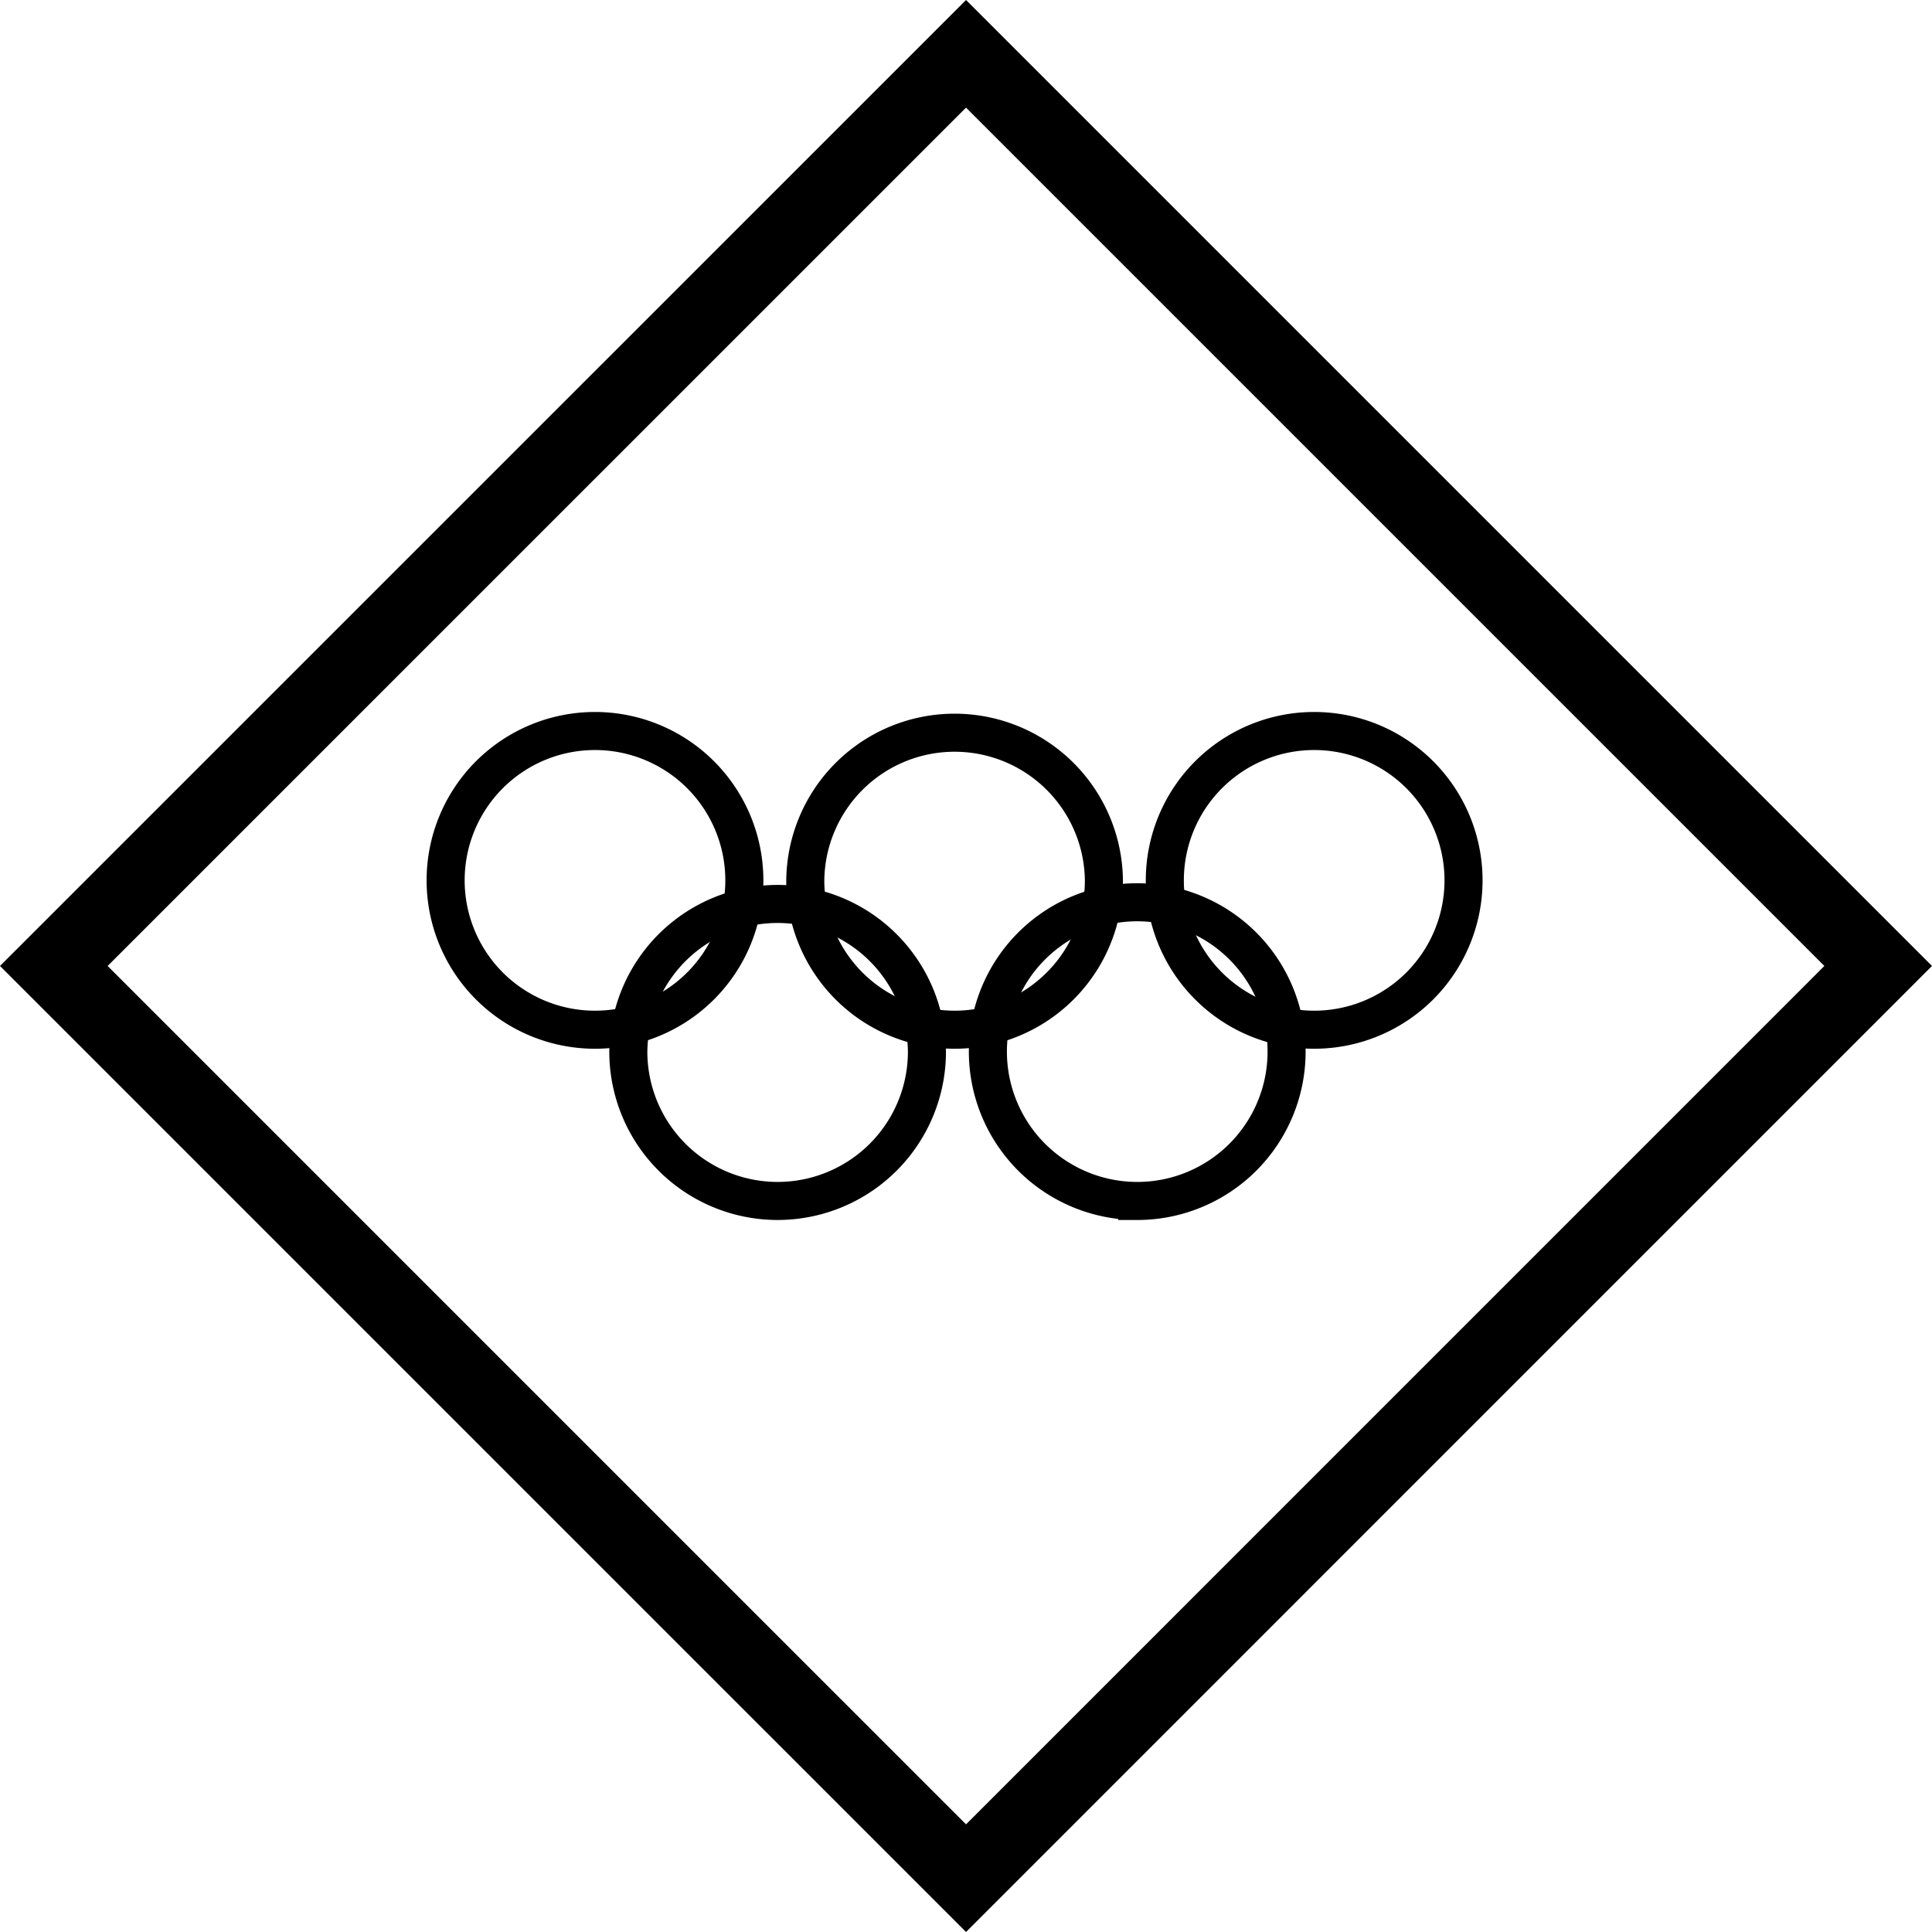
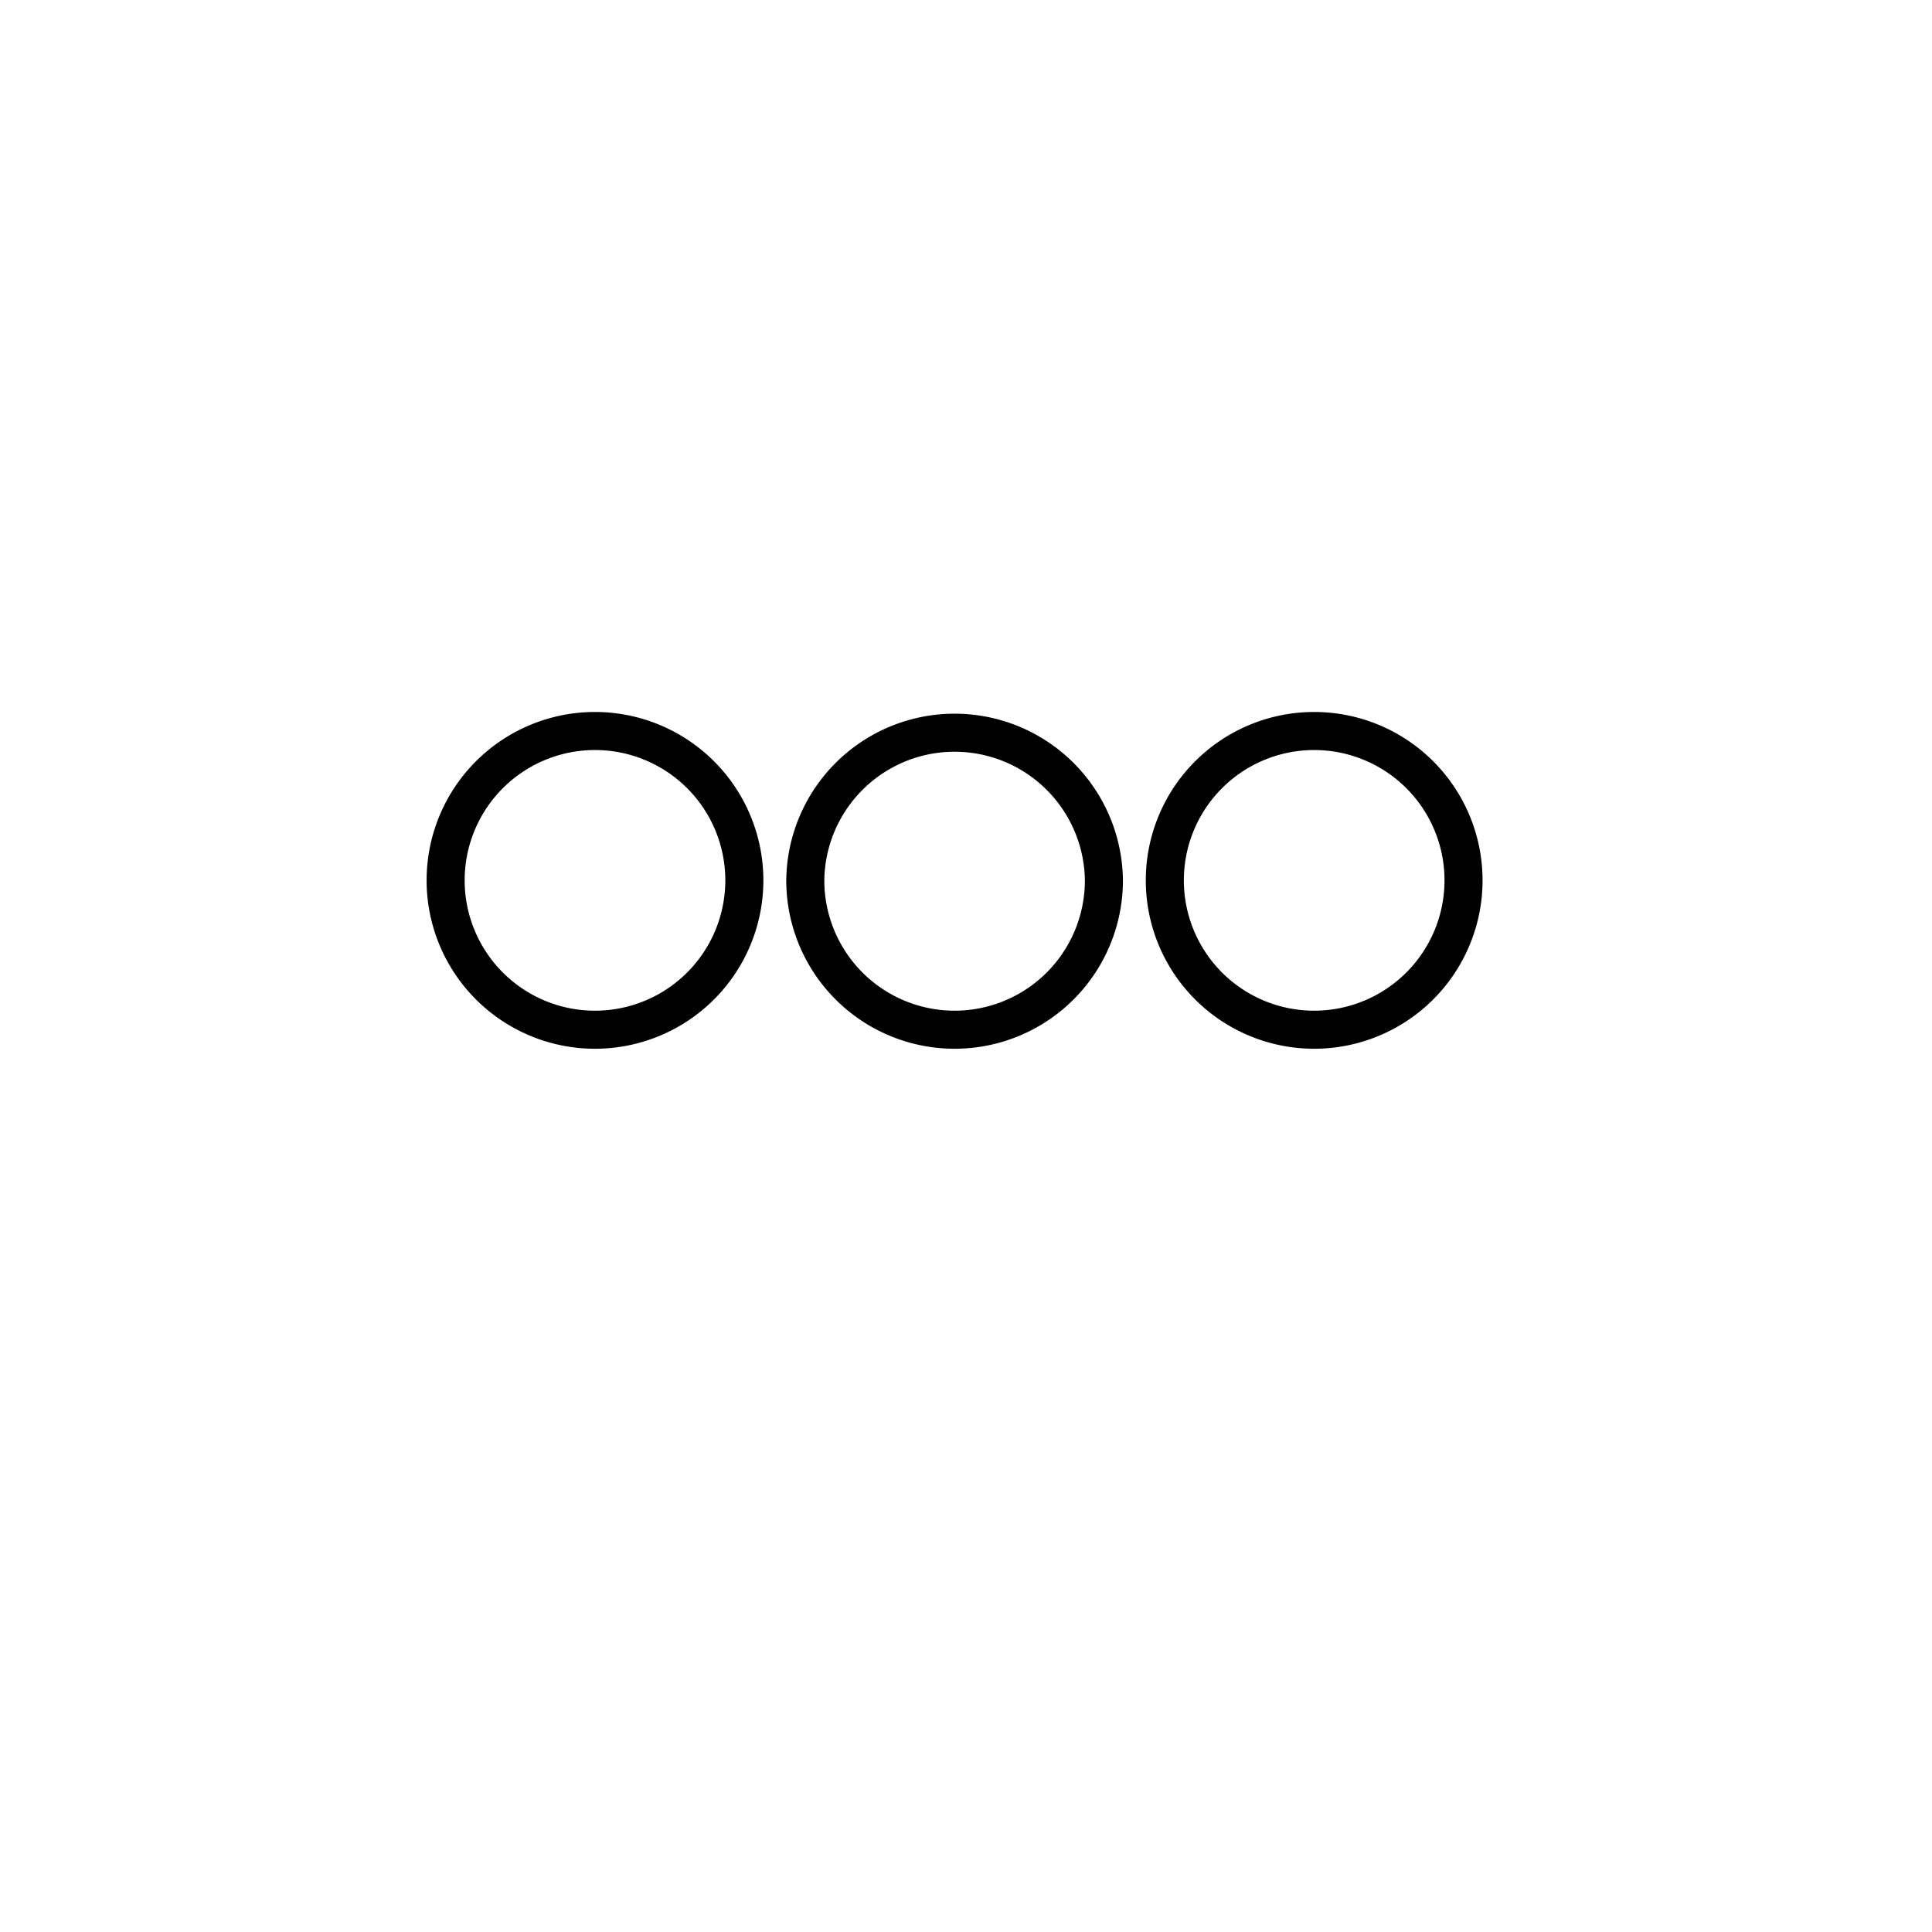
<svg xmlns="http://www.w3.org/2000/svg" width="101.544" height="101.544">
-   <path fill="none" stroke="#000" stroke-width="4" d="M50.774 2.828 2.828 50.77l47.946 47.945L98.715 50.77Zm0 0" />
  <path fill="none" stroke="#000" stroke-width="2" d="M31.27 54.121a7.85 7.85 0 1 1 7.852-7.852 7.852 7.852 0 0 1-7.852 7.852zm18.902 0a7.849 7.849 0 0 1-7.847-7.851 7.848 7.848 0 0 1 15.695 0 7.849 7.849 0 0 1-7.848 7.851zm18.898 0a7.85 7.85 0 1 1 7.852-7.852 7.852 7.852 0 0 1-7.851 7.852zm0 0" />
-   <path fill="none" stroke="#000" stroke-width="2" d="M40.871 63.121a7.849 7.849 0 0 1-7.847-7.851 7.848 7.848 0 0 1 15.695 0 7.849 7.849 0 0 1-7.848 7.851zm18.903 0a7.852 7.852 0 0 1-7.852-7.851 7.85 7.85 0 1 1 7.852 7.852zm0 0" />
</svg>